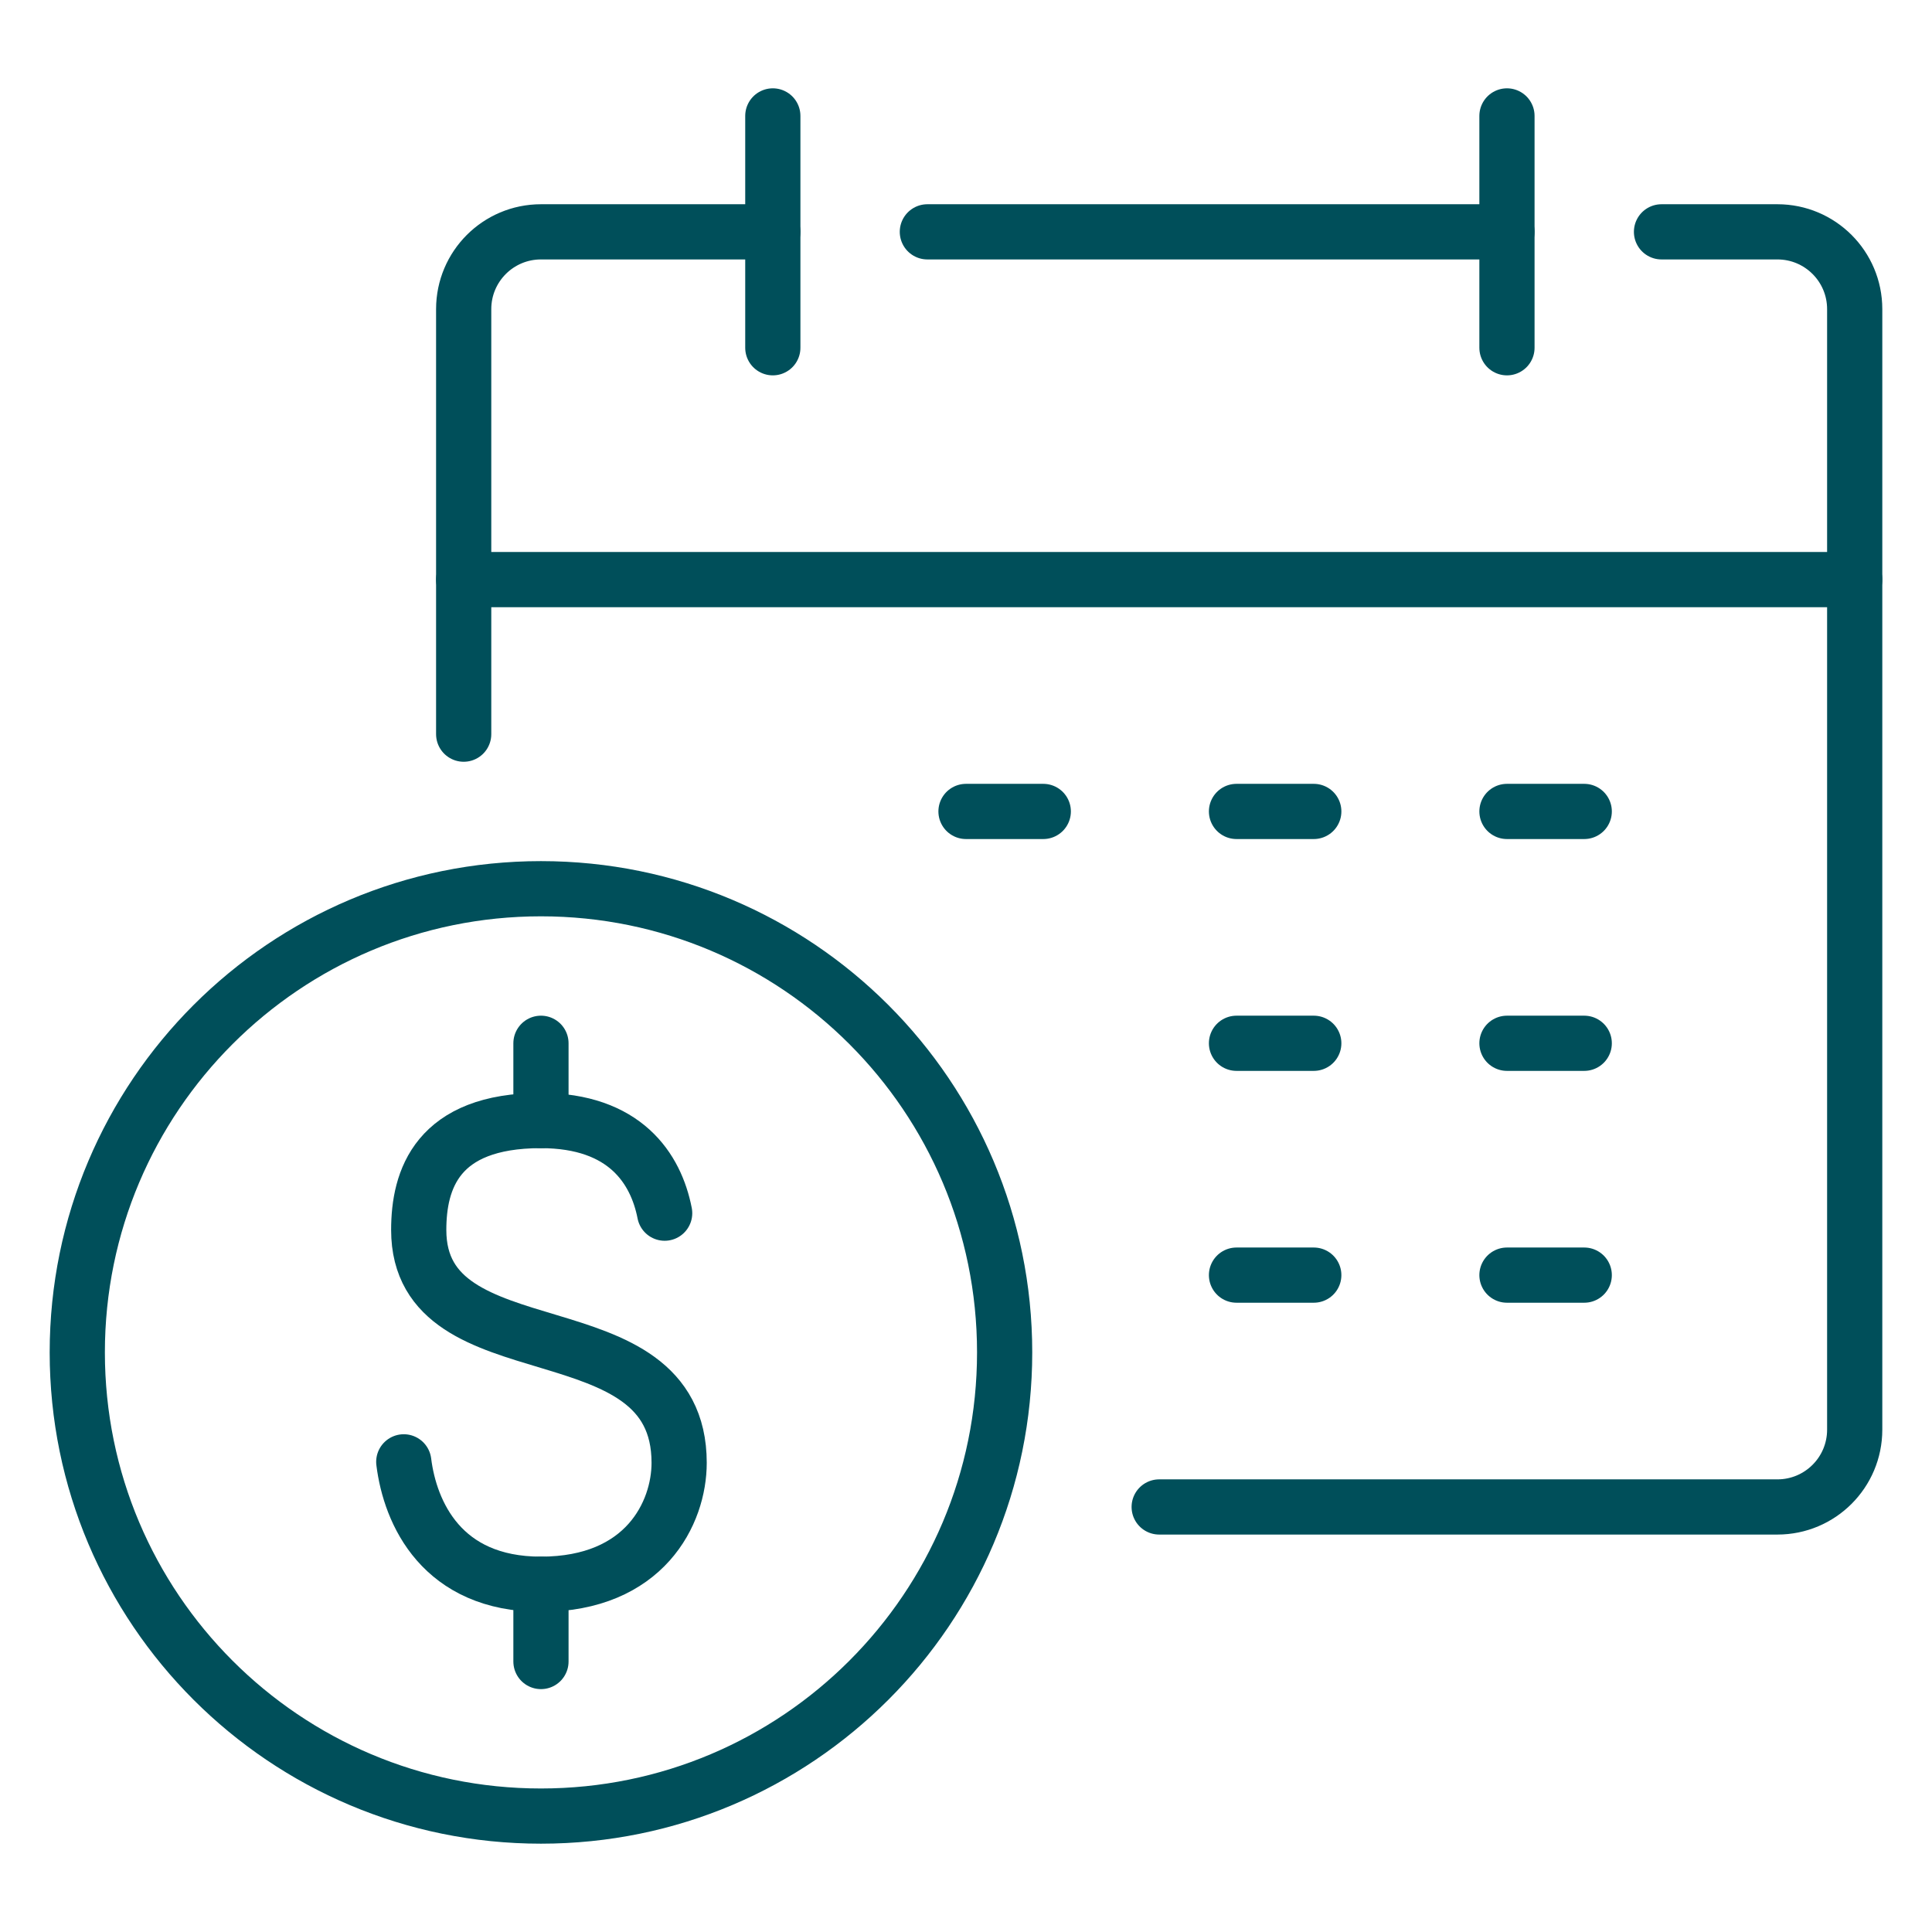
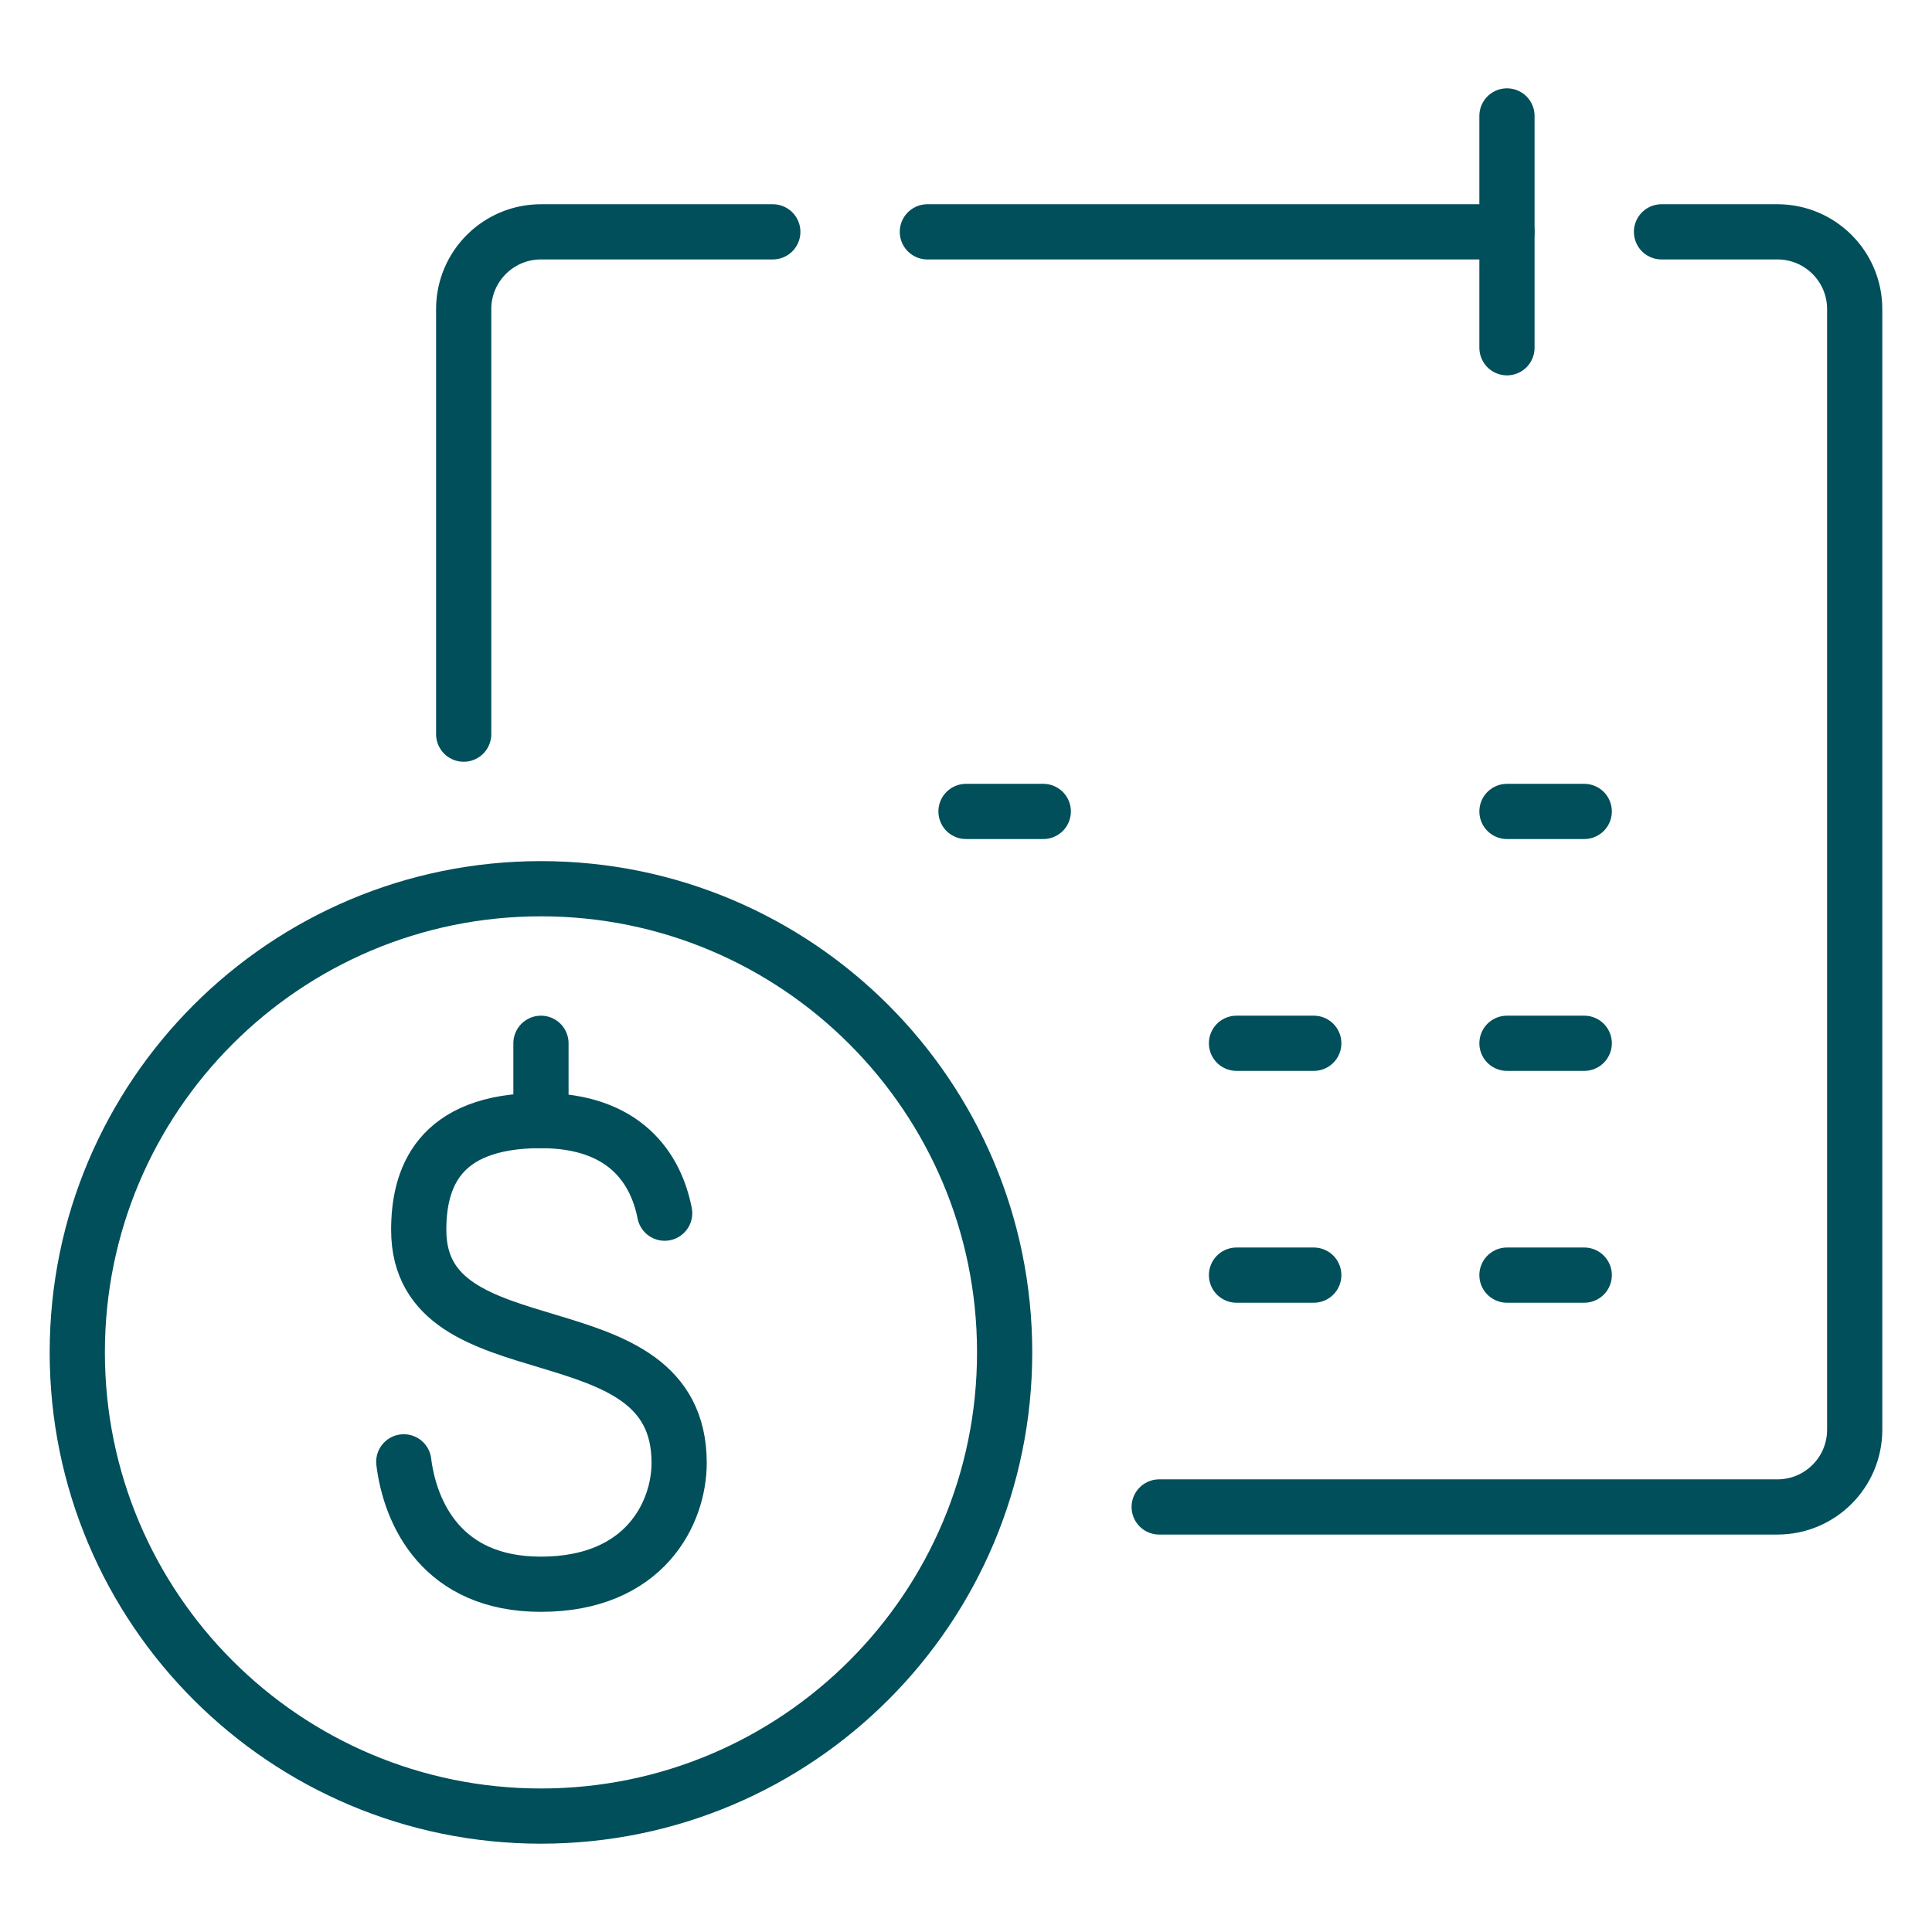
<svg xmlns="http://www.w3.org/2000/svg" width="105" height="105" viewBox="0 0 105 105" fill="none">
  <path d="M29.4 56.7V60.9" stroke="#004F5A" stroke-width="3" stroke-linecap="round" stroke-linejoin="round" />
-   <path d="M29.4 86.1V90.3" stroke="#004F5A" stroke-width="3" stroke-linecap="round" stroke-linejoin="round" />
  <path d="M21.944 79.448C22.291 82.235 24.014 86.1 29.392 86.1C35.048 86.1 36.91 82.221 36.91 79.501C36.91 70.754 22.757 74.892 22.757 66.845C22.757 64.125 23.736 60.9 29.392 60.9C33.967 60.9 35.647 63.501 36.123 65.933" stroke="#004F5A" stroke-width="3" stroke-linecap="round" stroke-linejoin="round" />
  <path d="M29.4 98.7C43.318 98.7 54.6 87.418 54.6 73.5C54.6 59.582 43.318 48.3 29.4 48.3C15.482 48.3 4.2 59.582 4.2 73.5C4.2 87.418 15.482 98.7 29.4 98.7Z" stroke="#004F5A" stroke-width="3" stroke-linecap="round" stroke-linejoin="round" />
  <path d="M90.299 12.6H96.599C98.919 12.6 100.799 14.48 100.799 16.8V77.7C100.799 80.02 98.919 81.9 96.599 81.9H62.999" stroke="#004F5A" stroke-width="3" stroke-linecap="round" stroke-linejoin="round" />
  <path d="M50.4 12.6H81.9" stroke="#004F5A" stroke-width="3" stroke-linecap="round" stroke-linejoin="round" />
  <path d="M25.2 39.9V16.8C25.2 14.48 27.08 12.6 29.4 12.6H42" stroke="#004F5A" stroke-width="3" stroke-linecap="round" stroke-linejoin="round" />
-   <path d="M25.2 31.5H100.8" stroke="#004F5A" stroke-width="3" stroke-linecap="round" stroke-linejoin="round" />
-   <path d="M42.001 6.3V18.9" stroke="#004F5A" stroke-width="3" stroke-linecap="round" stroke-linejoin="round" />
  <path d="M81.9 6.3V18.9" stroke="#004F5A" stroke-width="3" stroke-linecap="round" stroke-linejoin="round" />
  <path d="M52.5 44.1H56.7" stroke="#004F5A" stroke-width="3" stroke-linecap="round" stroke-linejoin="round" />
-   <path d="M67.201 44.1H71.401" stroke="#004F5A" stroke-width="3" stroke-linecap="round" stroke-linejoin="round" />
  <path d="M81.9 44.1H86.1" stroke="#004F5A" stroke-width="3" stroke-linecap="round" stroke-linejoin="round" />
  <path d="M67.201 56.7H71.401" stroke="#004F5A" stroke-width="3" stroke-linecap="round" stroke-linejoin="round" />
  <path d="M81.9 56.7H86.1" stroke="#004F5A" stroke-width="3" stroke-linecap="round" stroke-linejoin="round" />
  <path d="M67.201 69.3H71.401" stroke="#004F5A" stroke-width="3" stroke-linecap="round" stroke-linejoin="round" />
  <path d="M81.9 69.3H86.1" stroke="#004F5A" stroke-width="3" stroke-linecap="round" stroke-linejoin="round" />
</svg>